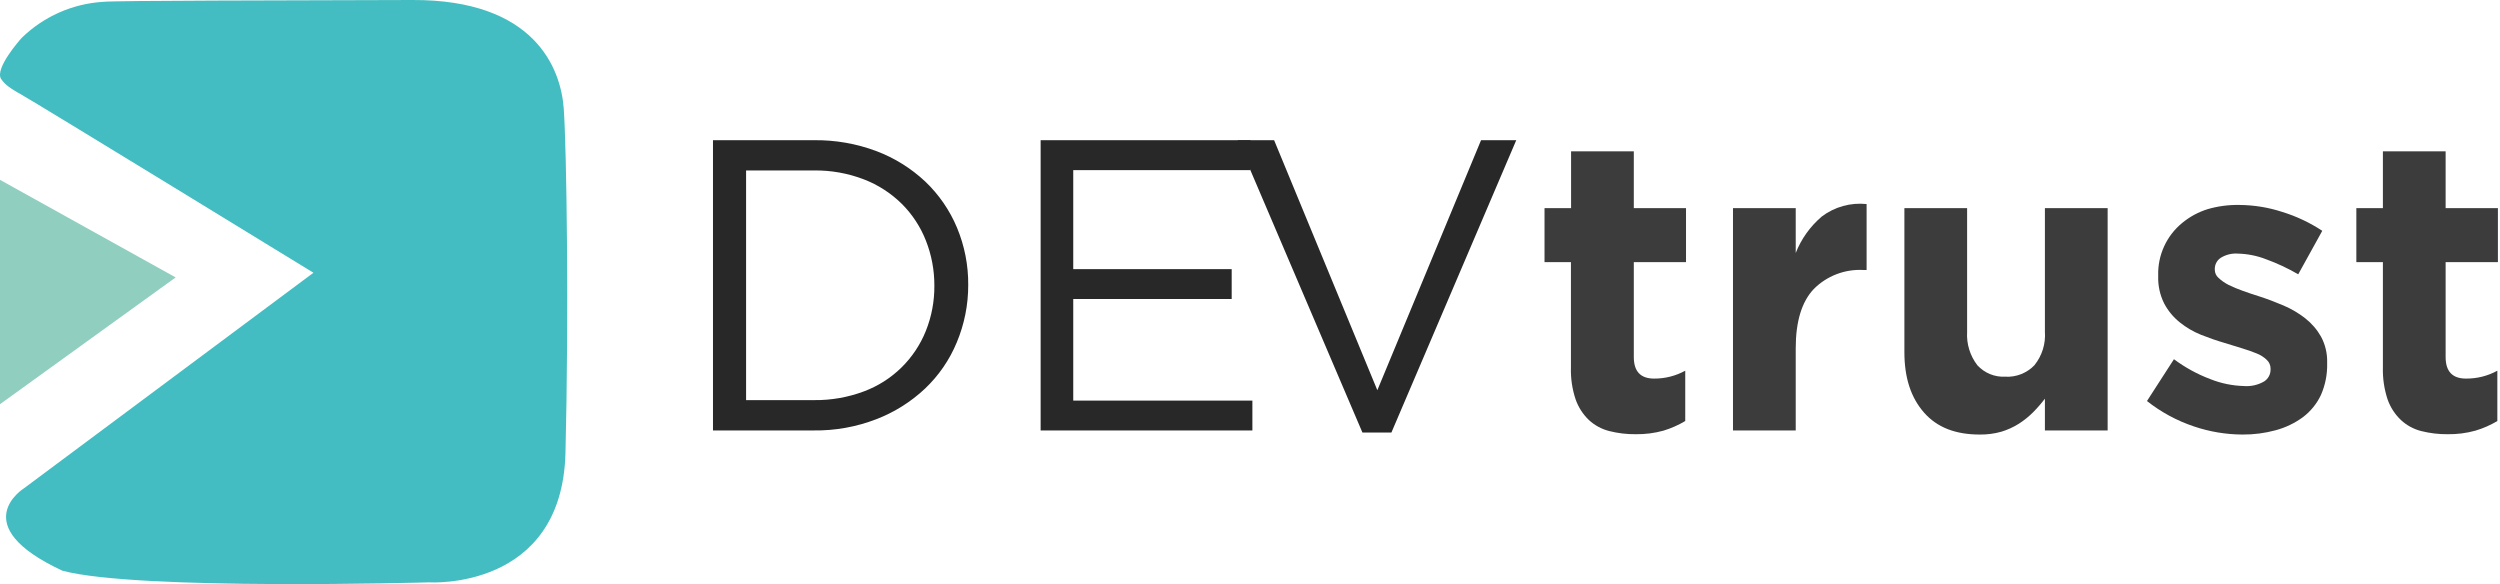
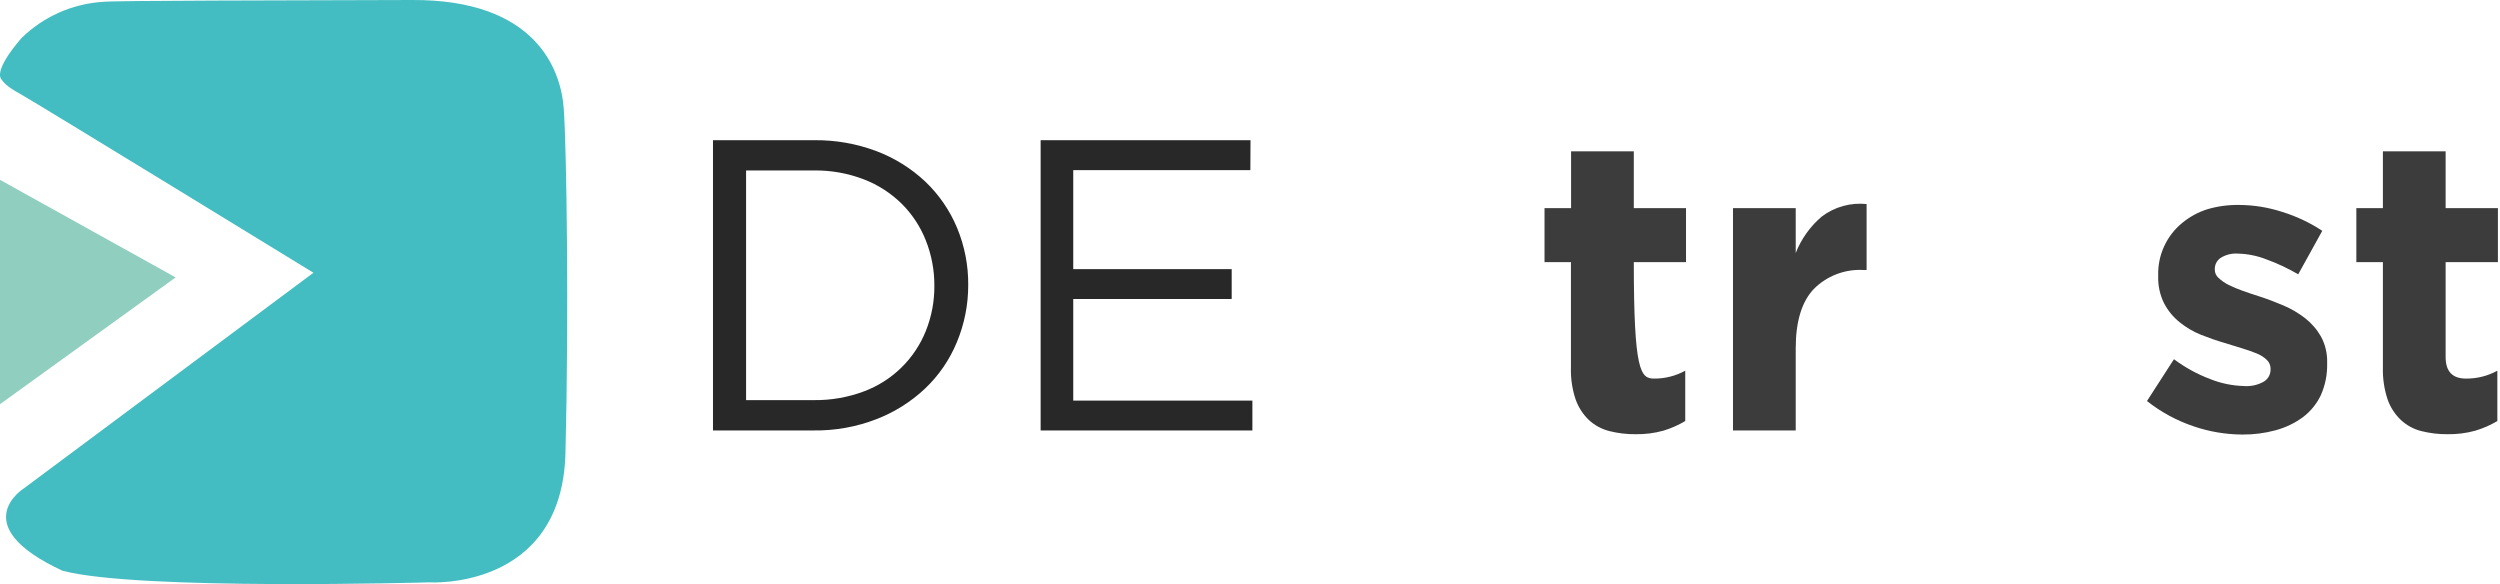
<svg xmlns="http://www.w3.org/2000/svg" width="214" height="50" viewBox="0 0 214 50" fill="none">
  <path d="M0 15.394V34.599L15.035 23.747L0 15.394Z" fill="#90CEC0" />
  <path d="M26.83 23.347L2.057 41.795C2.057 41.795 -3.05 44.957 5.345 48.853C11.741 50.571 36.728 49.849 36.728 49.849C36.728 49.849 48.106 50.595 48.404 38.776C48.702 26.956 48.505 12.703 48.255 9.278C48.004 5.853 45.773 -0.042 35.296 0C24.819 0.042 9.73 0.036 8.781 0.161C6.187 0.329 3.737 1.417 1.872 3.228C1.663 3.455 -0.437 5.841 0.082 6.742C0.315 7.076 0.548 7.387 1.777 8.067C3.006 8.747 26.83 23.347 26.83 23.347Z" fill="#43BDC1" />
  <path d="M81.902 29.304C81.285 30.799 80.36 32.146 79.187 33.26C77.979 34.398 76.56 35.29 75.01 35.885C73.299 36.546 71.476 36.872 69.641 36.846H61.031V12.001H69.659C71.491 11.976 73.312 12.294 75.028 12.938C76.579 13.524 77.998 14.41 79.205 15.545C80.374 16.657 81.298 18.001 81.92 19.489C82.567 21.041 82.893 22.707 82.88 24.388C82.886 26.075 82.553 27.747 81.902 29.304ZM79.253 20.587C78.79 19.41 78.089 18.342 77.194 17.449C76.268 16.535 75.163 15.822 73.948 15.354C72.59 14.832 71.144 14.573 69.689 14.591H63.865V34.25H69.689C71.142 34.267 72.587 34.014 73.948 33.504C75.145 33.058 76.234 32.367 77.148 31.476C78.061 30.584 78.778 29.511 79.253 28.326C79.745 27.097 79.993 25.783 79.981 24.459C79.988 23.134 79.741 21.819 79.253 20.587Z" fill="#282828" />
  <path d="M107.031 14.561H91.87V23.039H105.432V25.593H91.87V34.292H107.204V36.845H89.078V12.001H107.043L107.031 14.561Z" fill="#282828" />
-   <path d="M126.778 12.001H129.791L119.105 37.024H116.623L105.938 12.001H109.064L117.9 33.403L126.778 12.001Z" fill="#282828" />
-   <path d="M142.396 36.863C141.619 37.079 140.815 37.181 140.009 37.168C139.249 37.176 138.491 37.086 137.754 36.899C137.104 36.735 136.505 36.411 136.012 35.956C135.502 35.468 135.114 34.867 134.878 34.202C134.58 33.317 134.443 32.386 134.472 31.452V22.437H132.211V17.819H134.484V12.956H139.854V17.819H144.323V22.437H139.854V30.563C139.854 31.792 140.433 32.407 141.59 32.407C142.522 32.413 143.44 32.181 144.257 31.732V36.04C143.672 36.388 143.047 36.665 142.396 36.863Z" fill="#3C3C3C" />
+   <path d="M142.396 36.863C141.619 37.079 140.815 37.181 140.009 37.168C139.249 37.176 138.491 37.086 137.754 36.899C137.104 36.735 136.505 36.411 136.012 35.956C135.502 35.468 135.114 34.867 134.878 34.202C134.58 33.317 134.443 32.386 134.472 31.452V22.437H132.211V17.819H134.484V12.956H139.854V17.819H144.323V22.437H139.854C139.854 31.792 140.433 32.407 141.59 32.407C142.522 32.413 143.44 32.181 144.257 31.732V36.04C143.672 36.388 143.047 36.665 142.396 36.863Z" fill="#3C3C3C" />
  <path d="M159.501 23.111C158.719 23.068 157.937 23.191 157.206 23.471C156.475 23.752 155.811 24.184 155.259 24.74C154.227 25.831 153.714 27.52 153.714 29.817V36.845H148.344V17.819H153.714V21.655C154.191 20.445 154.959 19.371 155.951 18.529C157.048 17.703 158.416 17.324 159.781 17.466V23.111H159.501Z" fill="#3C3C3C" />
-   <path d="M175.044 36.845V34.125C174.734 34.535 174.397 34.923 174.036 35.288C173.665 35.66 173.255 35.99 172.812 36.273C172.348 36.565 171.846 36.793 171.321 36.953C170.719 37.123 170.096 37.205 169.471 37.197C167.413 37.197 165.826 36.601 164.698 35.318C163.571 34.035 163.016 32.335 163.016 30.139V17.819H168.385V28.409C168.323 29.436 168.634 30.451 169.262 31.267C169.564 31.596 169.934 31.854 170.346 32.023C170.759 32.192 171.204 32.268 171.649 32.245C172.111 32.272 172.573 32.198 173.003 32.029C173.434 31.86 173.822 31.6 174.143 31.267C174.8 30.456 175.122 29.425 175.044 28.385V17.819H180.414V36.845H175.044Z" fill="#3C3C3C" />
  <path d="M198.673 33.809C198.32 34.559 197.789 35.212 197.128 35.712C196.428 36.224 195.639 36.602 194.801 36.828C193.87 37.082 192.908 37.206 191.943 37.197C190.537 37.19 189.141 36.956 187.809 36.505C186.35 36.018 184.988 35.281 183.781 34.328L186.09 30.748C187.04 31.456 188.084 32.029 189.193 32.448C190.114 32.817 191.094 33.019 192.086 33.045C192.688 33.091 193.289 32.953 193.811 32.651C193.982 32.541 194.123 32.389 194.219 32.209C194.315 32.03 194.363 31.828 194.36 31.625V31.553C194.361 31.413 194.332 31.275 194.277 31.146C194.222 31.018 194.14 30.903 194.037 30.807C193.787 30.566 193.491 30.378 193.166 30.253C192.802 30.103 192.385 29.954 191.907 29.811L190.416 29.352C189.754 29.161 189.085 28.928 188.411 28.66C187.753 28.396 187.138 28.036 186.585 27.591C186.037 27.151 185.584 26.603 185.255 25.981C184.891 25.254 184.715 24.448 184.742 23.636V23.57C184.719 22.718 184.891 21.872 185.245 21.097C185.598 20.321 186.124 19.637 186.782 19.095C187.429 18.558 188.175 18.152 188.978 17.902C189.86 17.646 190.775 17.526 191.693 17.544C192.939 17.552 194.177 17.754 195.362 18.141C196.574 18.515 197.728 19.059 198.787 19.758L196.728 23.481C195.846 22.967 194.92 22.534 193.96 22.186C193.198 21.891 192.39 21.73 191.573 21.709C191.049 21.669 190.526 21.799 190.082 22.078C189.928 22.183 189.802 22.323 189.716 22.488C189.63 22.652 189.585 22.835 189.587 23.021V23.093C189.587 23.224 189.616 23.354 189.67 23.473C189.725 23.592 189.804 23.699 189.903 23.785C190.158 24.023 190.445 24.224 190.756 24.382C191.153 24.577 191.562 24.748 191.979 24.895C192.439 25.062 192.934 25.229 193.453 25.39C194.115 25.605 194.789 25.861 195.475 26.154C196.134 26.434 196.754 26.799 197.319 27.239C197.868 27.668 198.328 28.199 198.673 28.803C199.043 29.487 199.227 30.257 199.204 31.034V31.106C199.227 32.035 199.046 32.957 198.673 33.809Z" fill="#3C3C3C" />
  <path d="M211.9 36.863C211.123 37.079 210.319 37.181 209.513 37.168C208.753 37.176 207.995 37.086 207.258 36.899C206.609 36.736 206.012 36.412 205.522 35.956C205.009 35.47 204.618 34.869 204.382 34.202C204.087 33.316 203.95 32.385 203.976 31.452V22.437H201.703V17.819H203.976V12.956H209.346V17.819H213.821V22.437H209.346V30.563C209.346 31.792 209.927 32.407 211.088 32.407C212.026 32.416 212.951 32.184 213.773 31.732V36.04C213.185 36.39 212.556 36.667 211.9 36.863Z" fill="#3C3C3C" />
</svg>